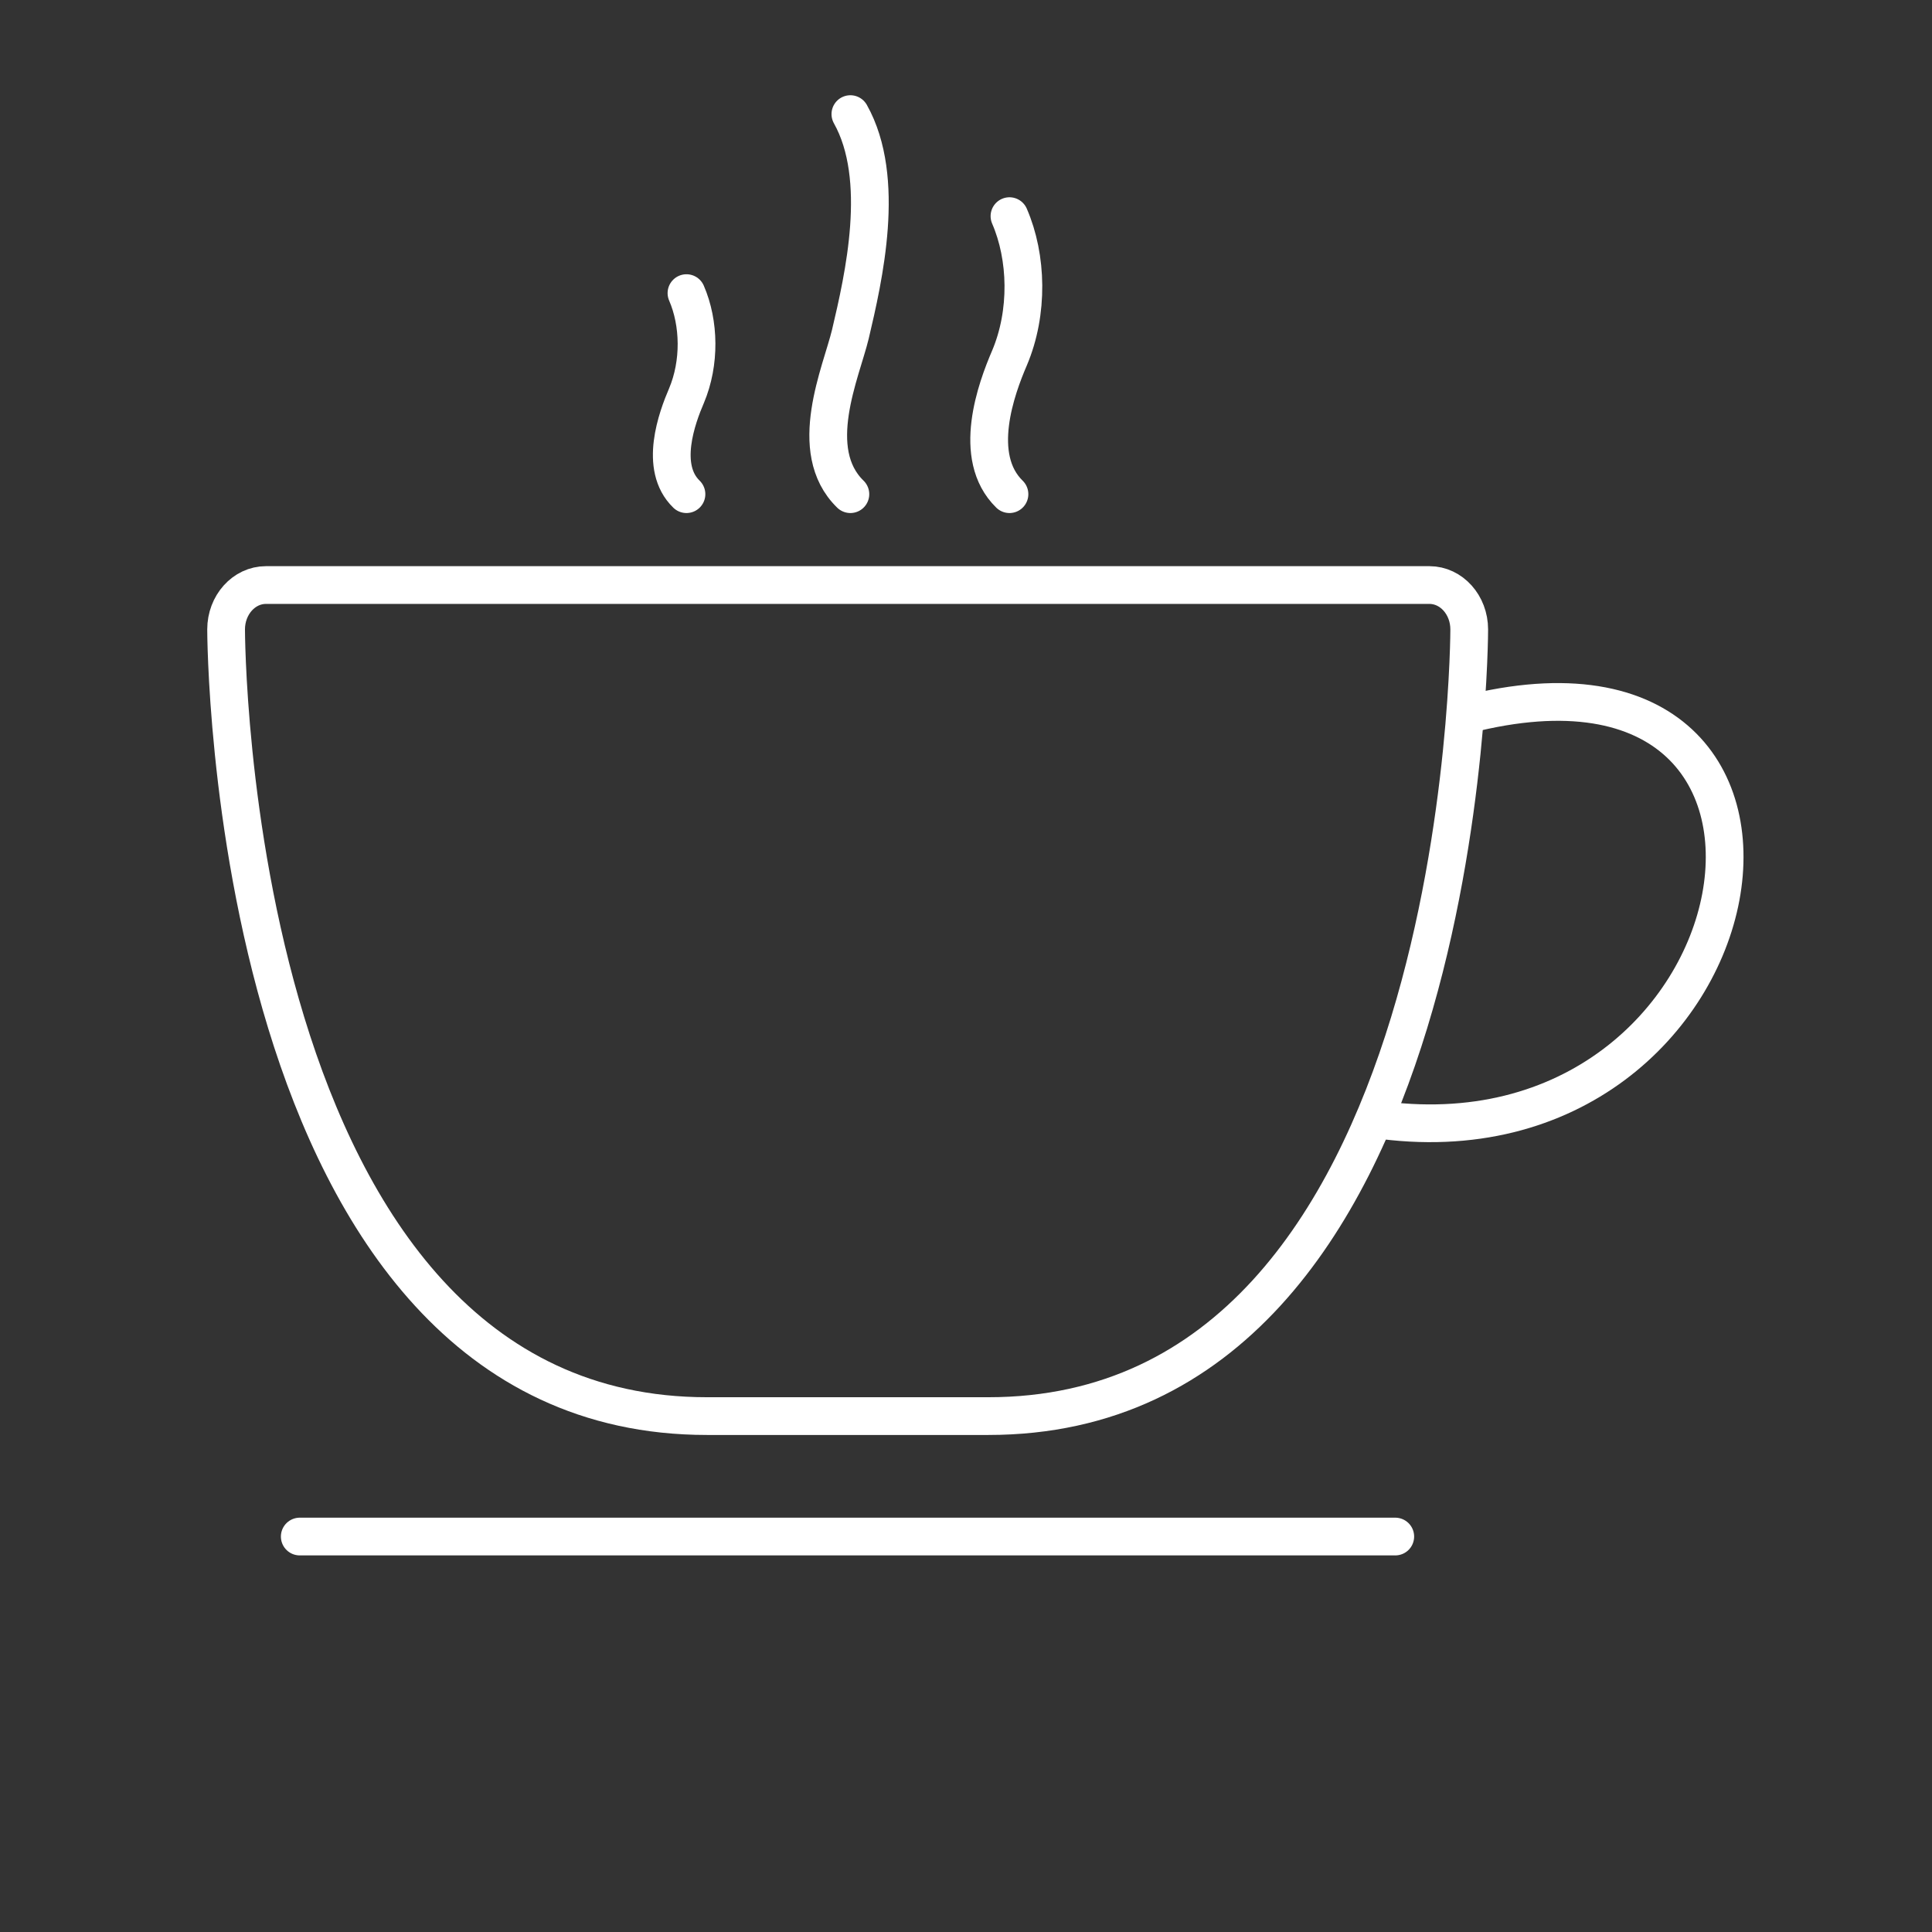
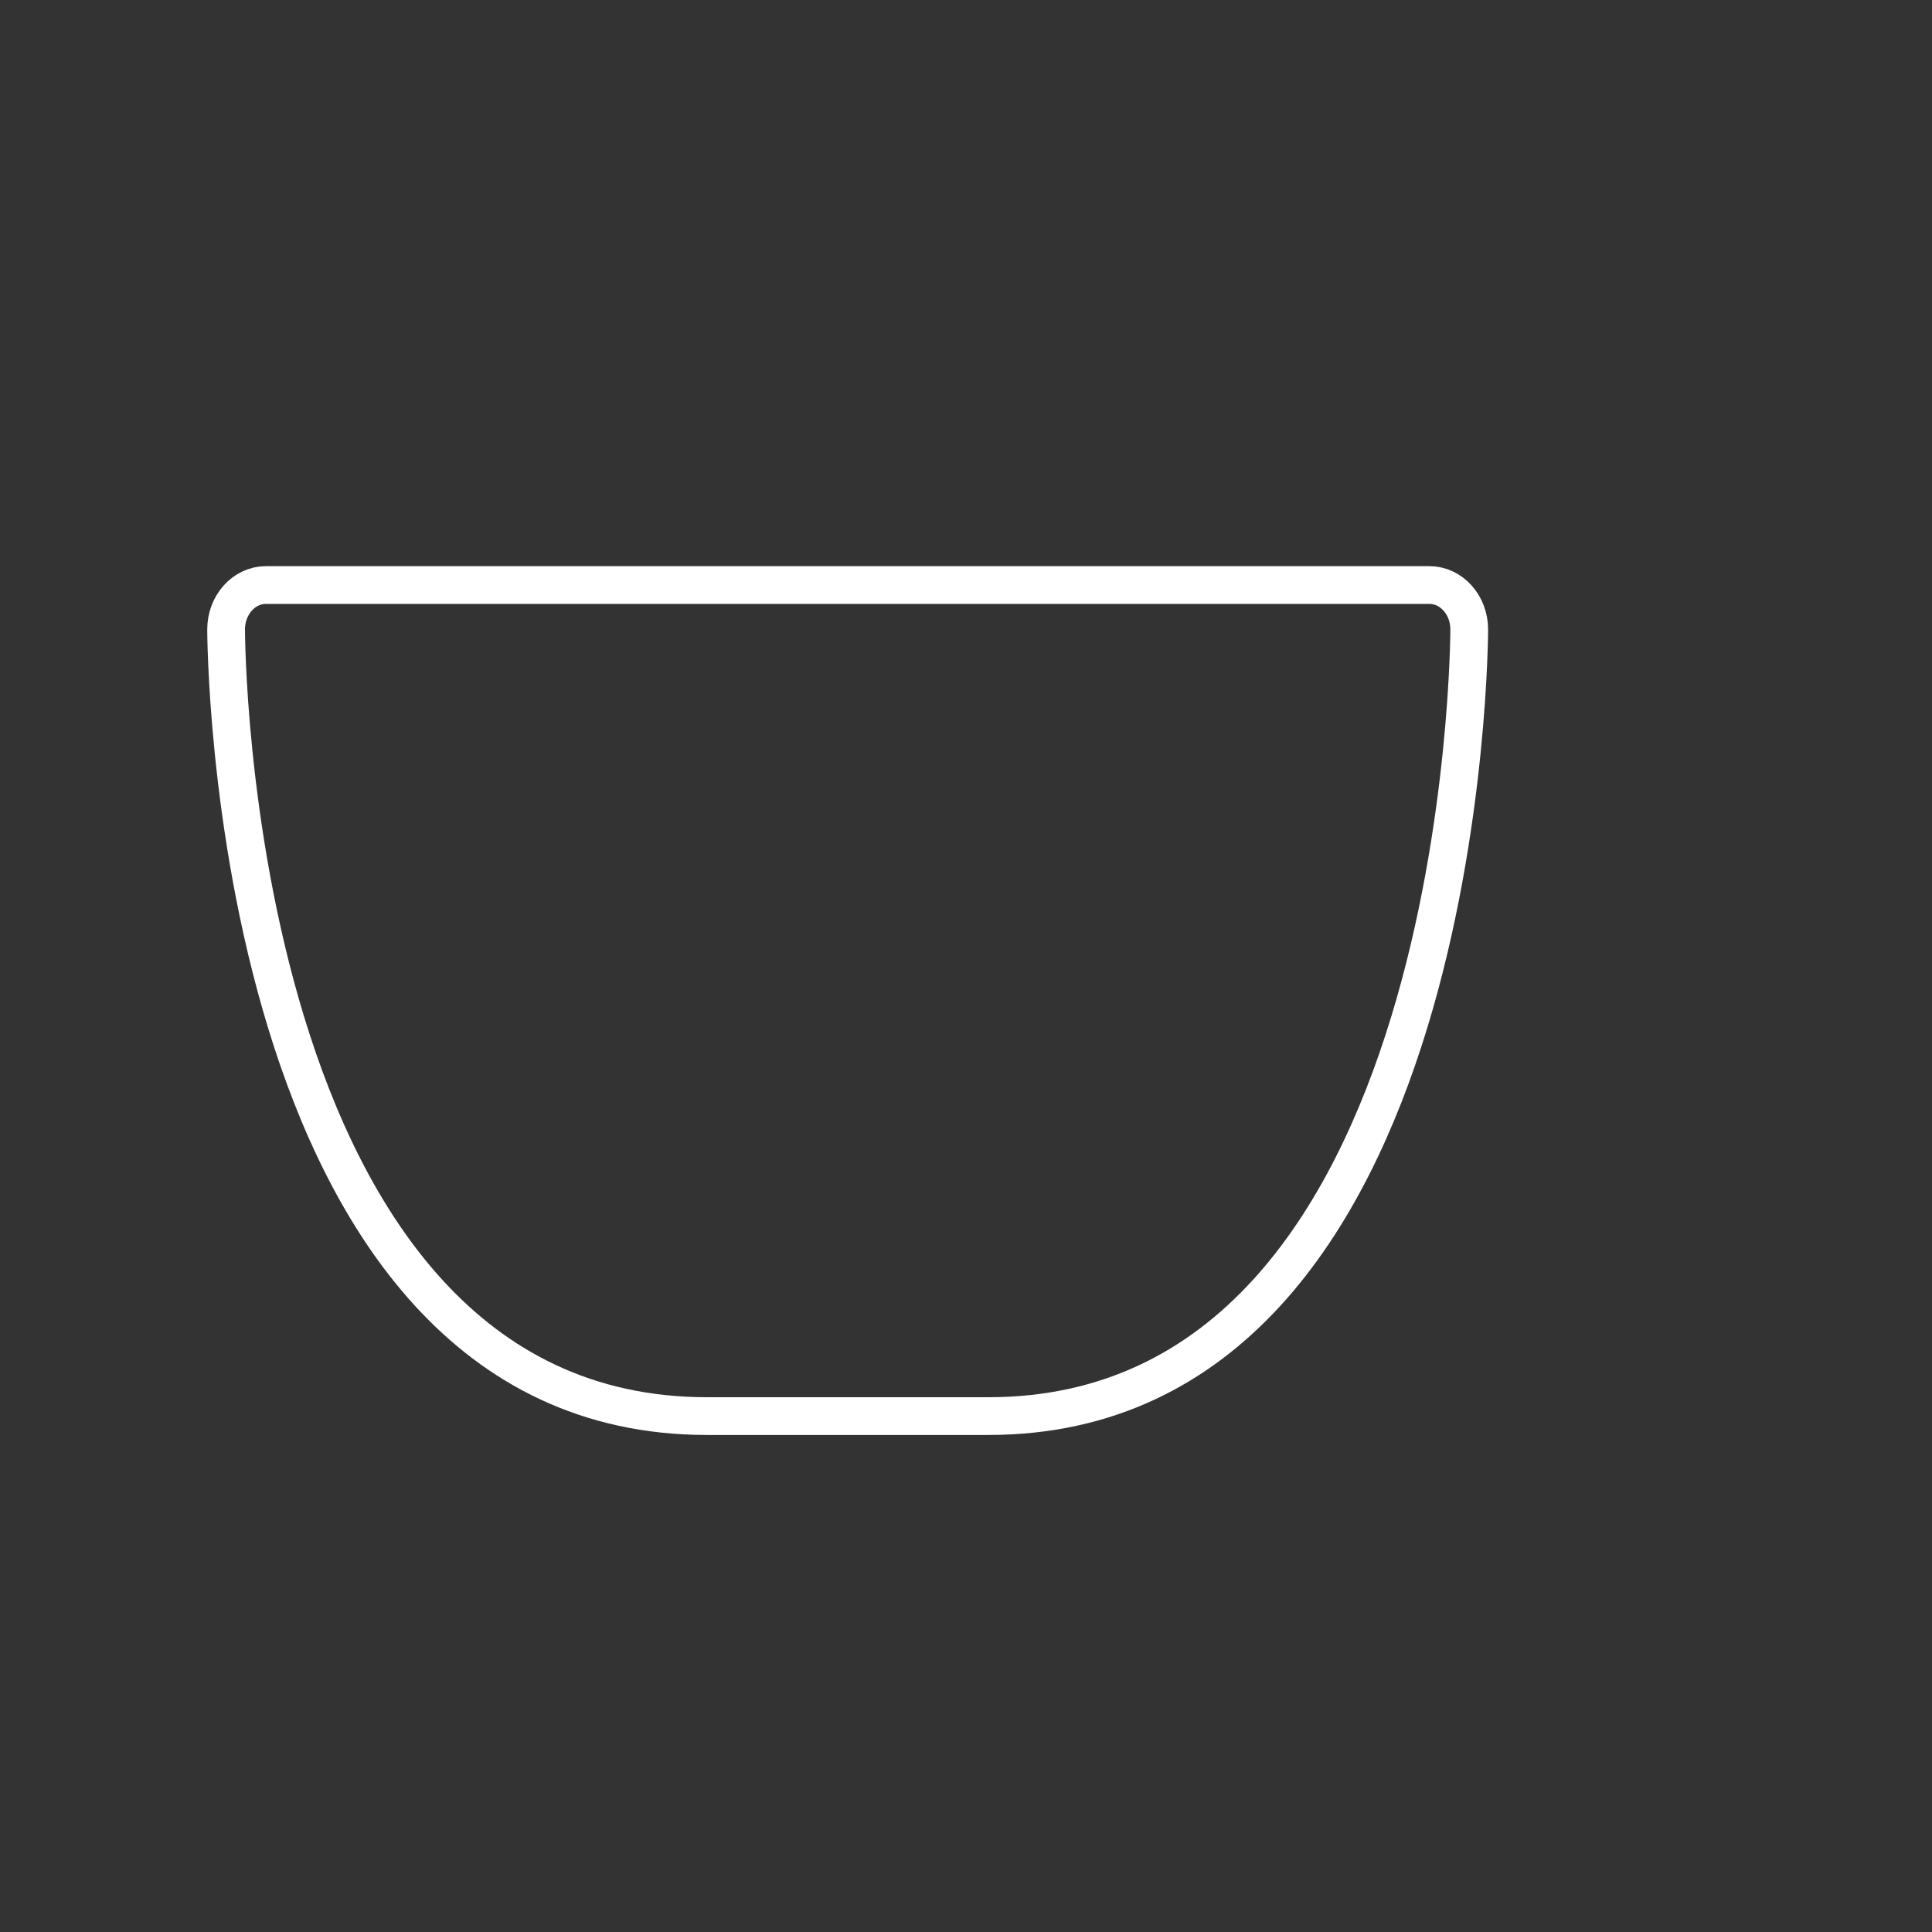
<svg xmlns="http://www.w3.org/2000/svg" id="Layer_1" data-name="Layer 1" viewBox="0 0 64 64">
  <rect x="0" y="0" width="64" height="64" fill="#333333" stroke="none" />
  <defs>
    <style>
      .cls-1 {
        stroke-linecap: round;
        stroke-linejoin: round;
      }

      .cls-1, .cls-2 {
        fill: none;
        stroke: #fff;
        stroke-width: 1.25px;
      }
    </style>
  </defs>
-   <path class="cls-2" d="M32.74,46.91h-9.32c-15.93,0-15.93-26.06-15.93-26.06,0-.81,.59-1.47,1.32-1.47H47.35c.73,0,1.32,.66,1.32,1.47,0,0,0,26.06-15.93,26.06Z" />
-   <path class="cls-2" d="M48.24,23.76c13.81-3.82,10.47,15.26-2.72,13.31" />
-   <line class="cls-1" x1="9.93" y1="50.9" x2="46.22" y2="50.9" />
-   <path class="cls-1" d="M22.74,16.37c-.92-.89-.31-2.54,0-3.26,.46-1.09,.43-2.41,0-3.4" />
-   <path class="cls-1" d="M28.17,16.37c-1.49-1.45-.3-4.05,0-5.3,.44-1.87,1.2-5.15,0-7.29" />
-   <path class="cls-1" d="M33.44,16.37c-1.27-1.24-.43-3.51,0-4.51,.64-1.51,.59-3.34,0-4.7" />
+   <path class="cls-2" d="M32.74,46.91h-9.32c-15.93,0-15.93-26.06-15.93-26.06,0-.81,.59-1.47,1.32-1.47H47.35c.73,0,1.32,.66,1.32,1.47,0,0,0,26.06-15.93,26.06" />
</svg>